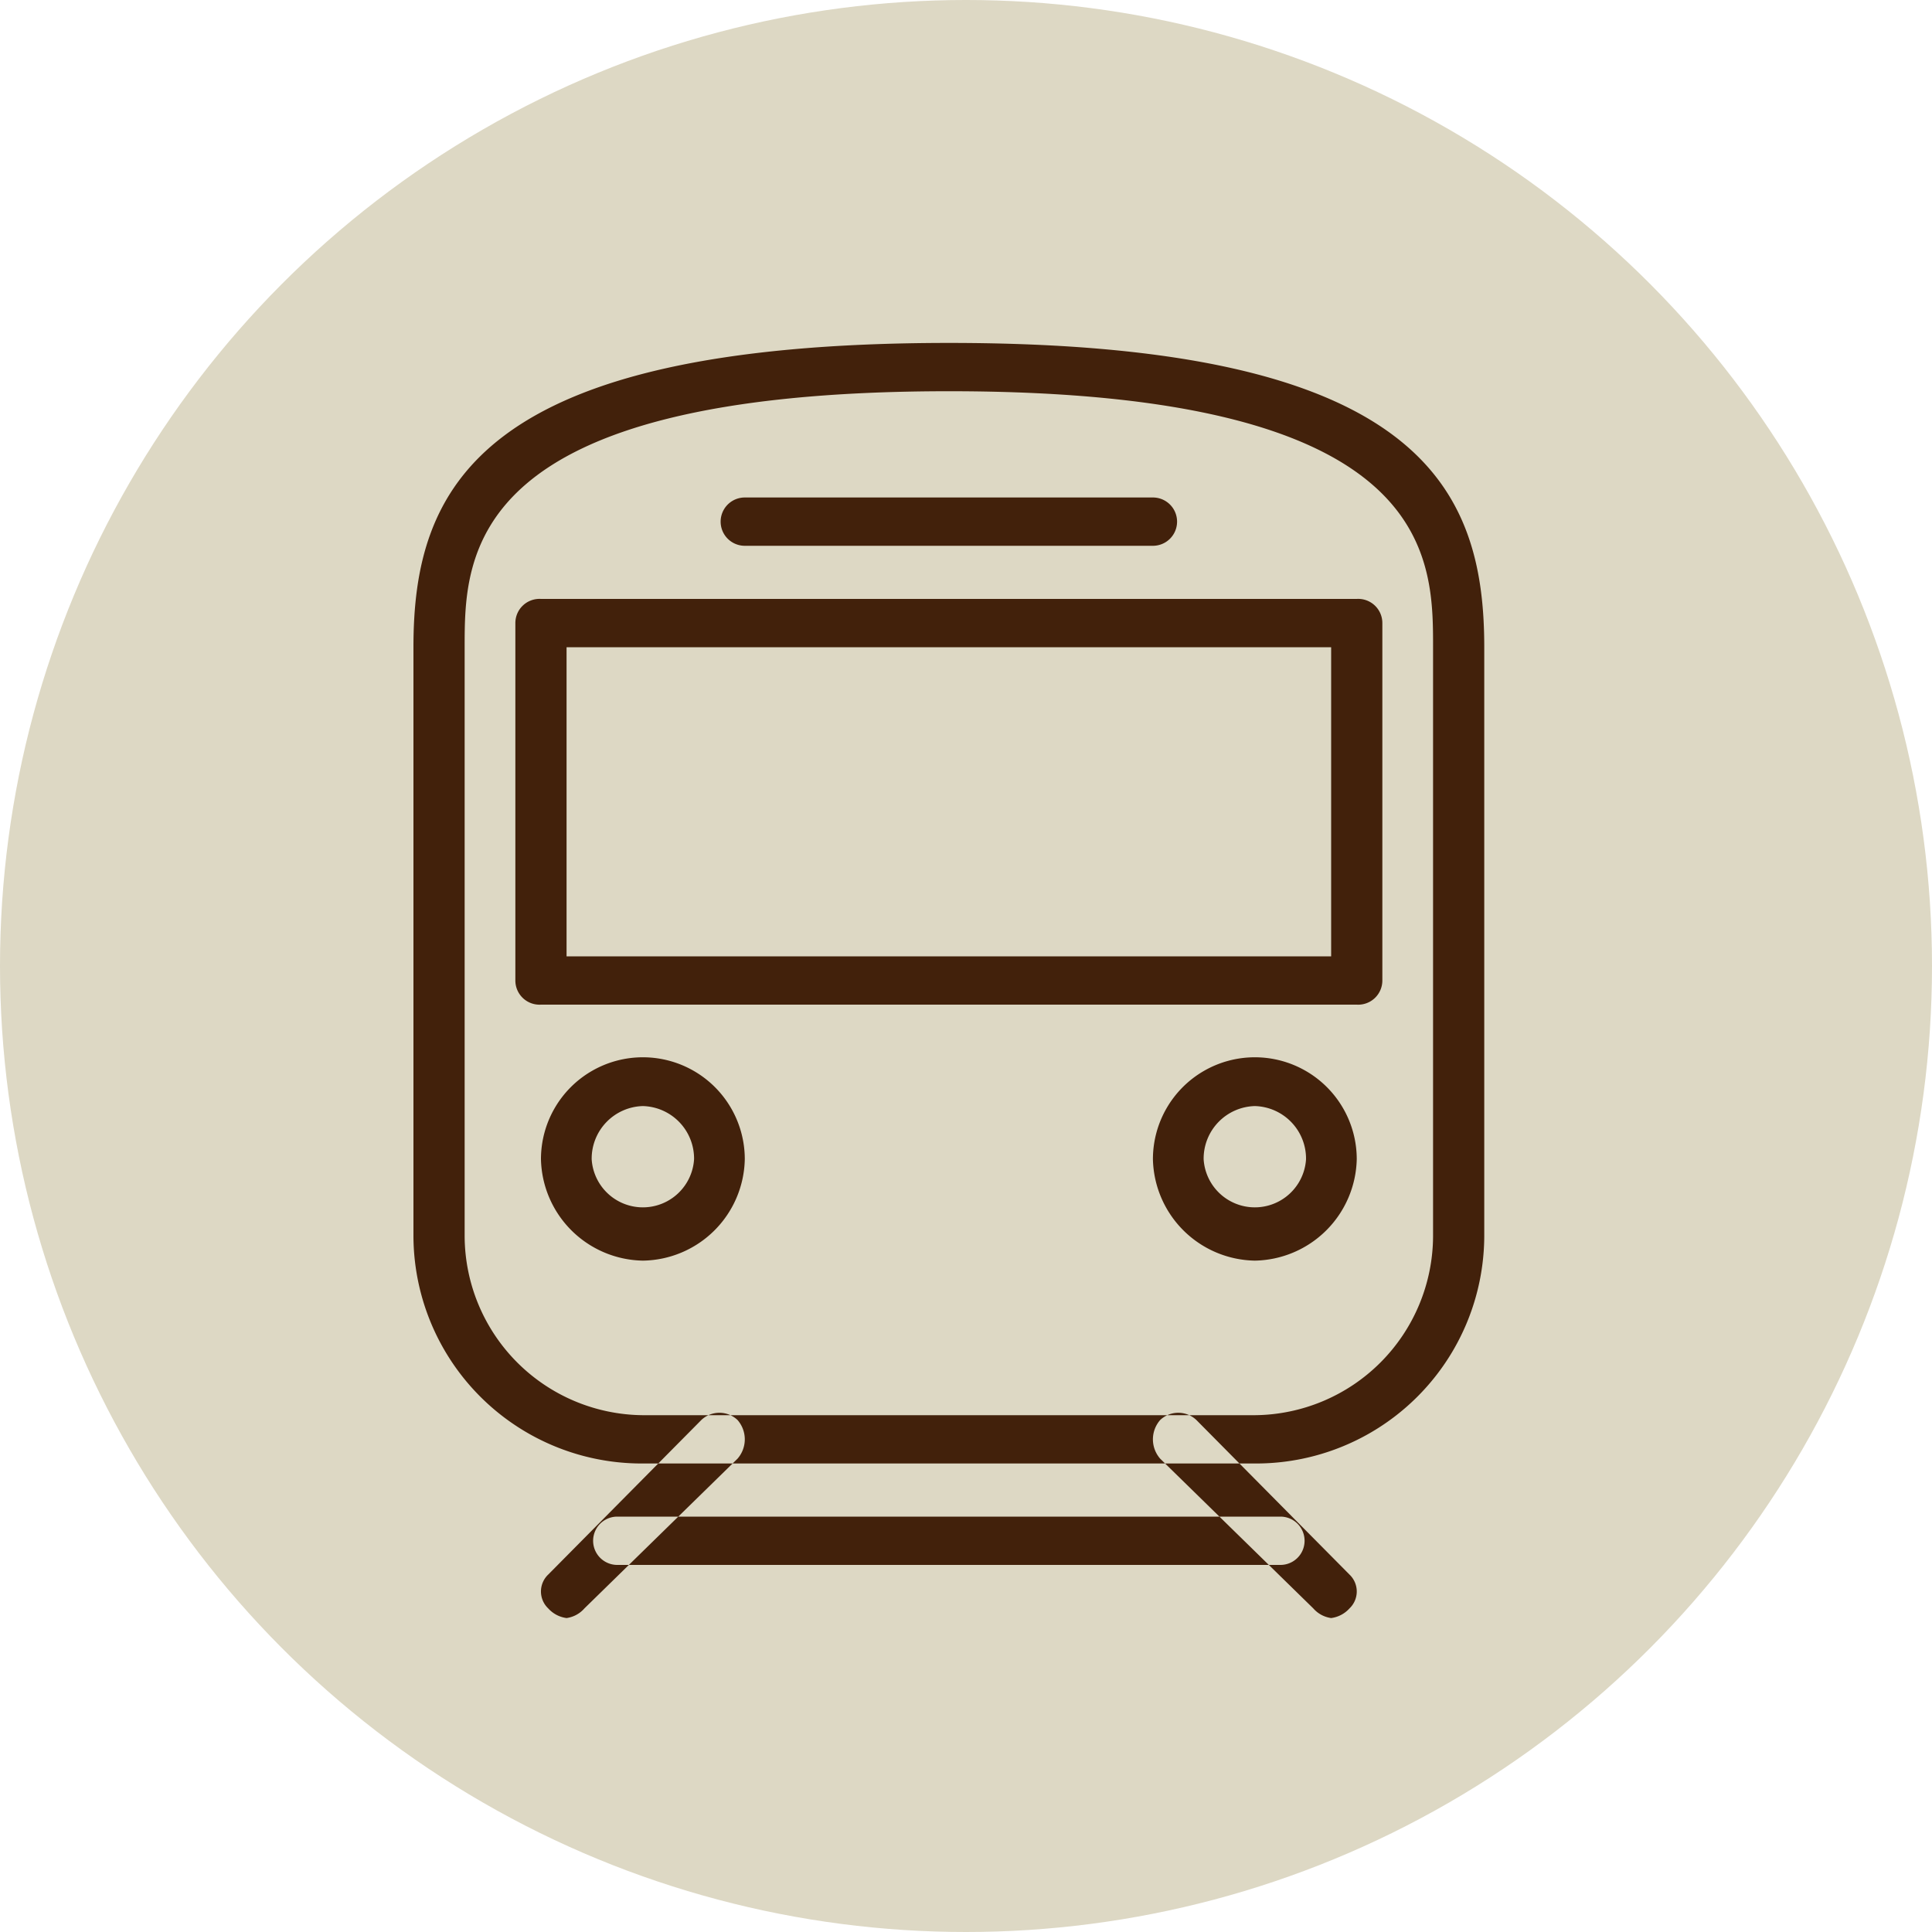
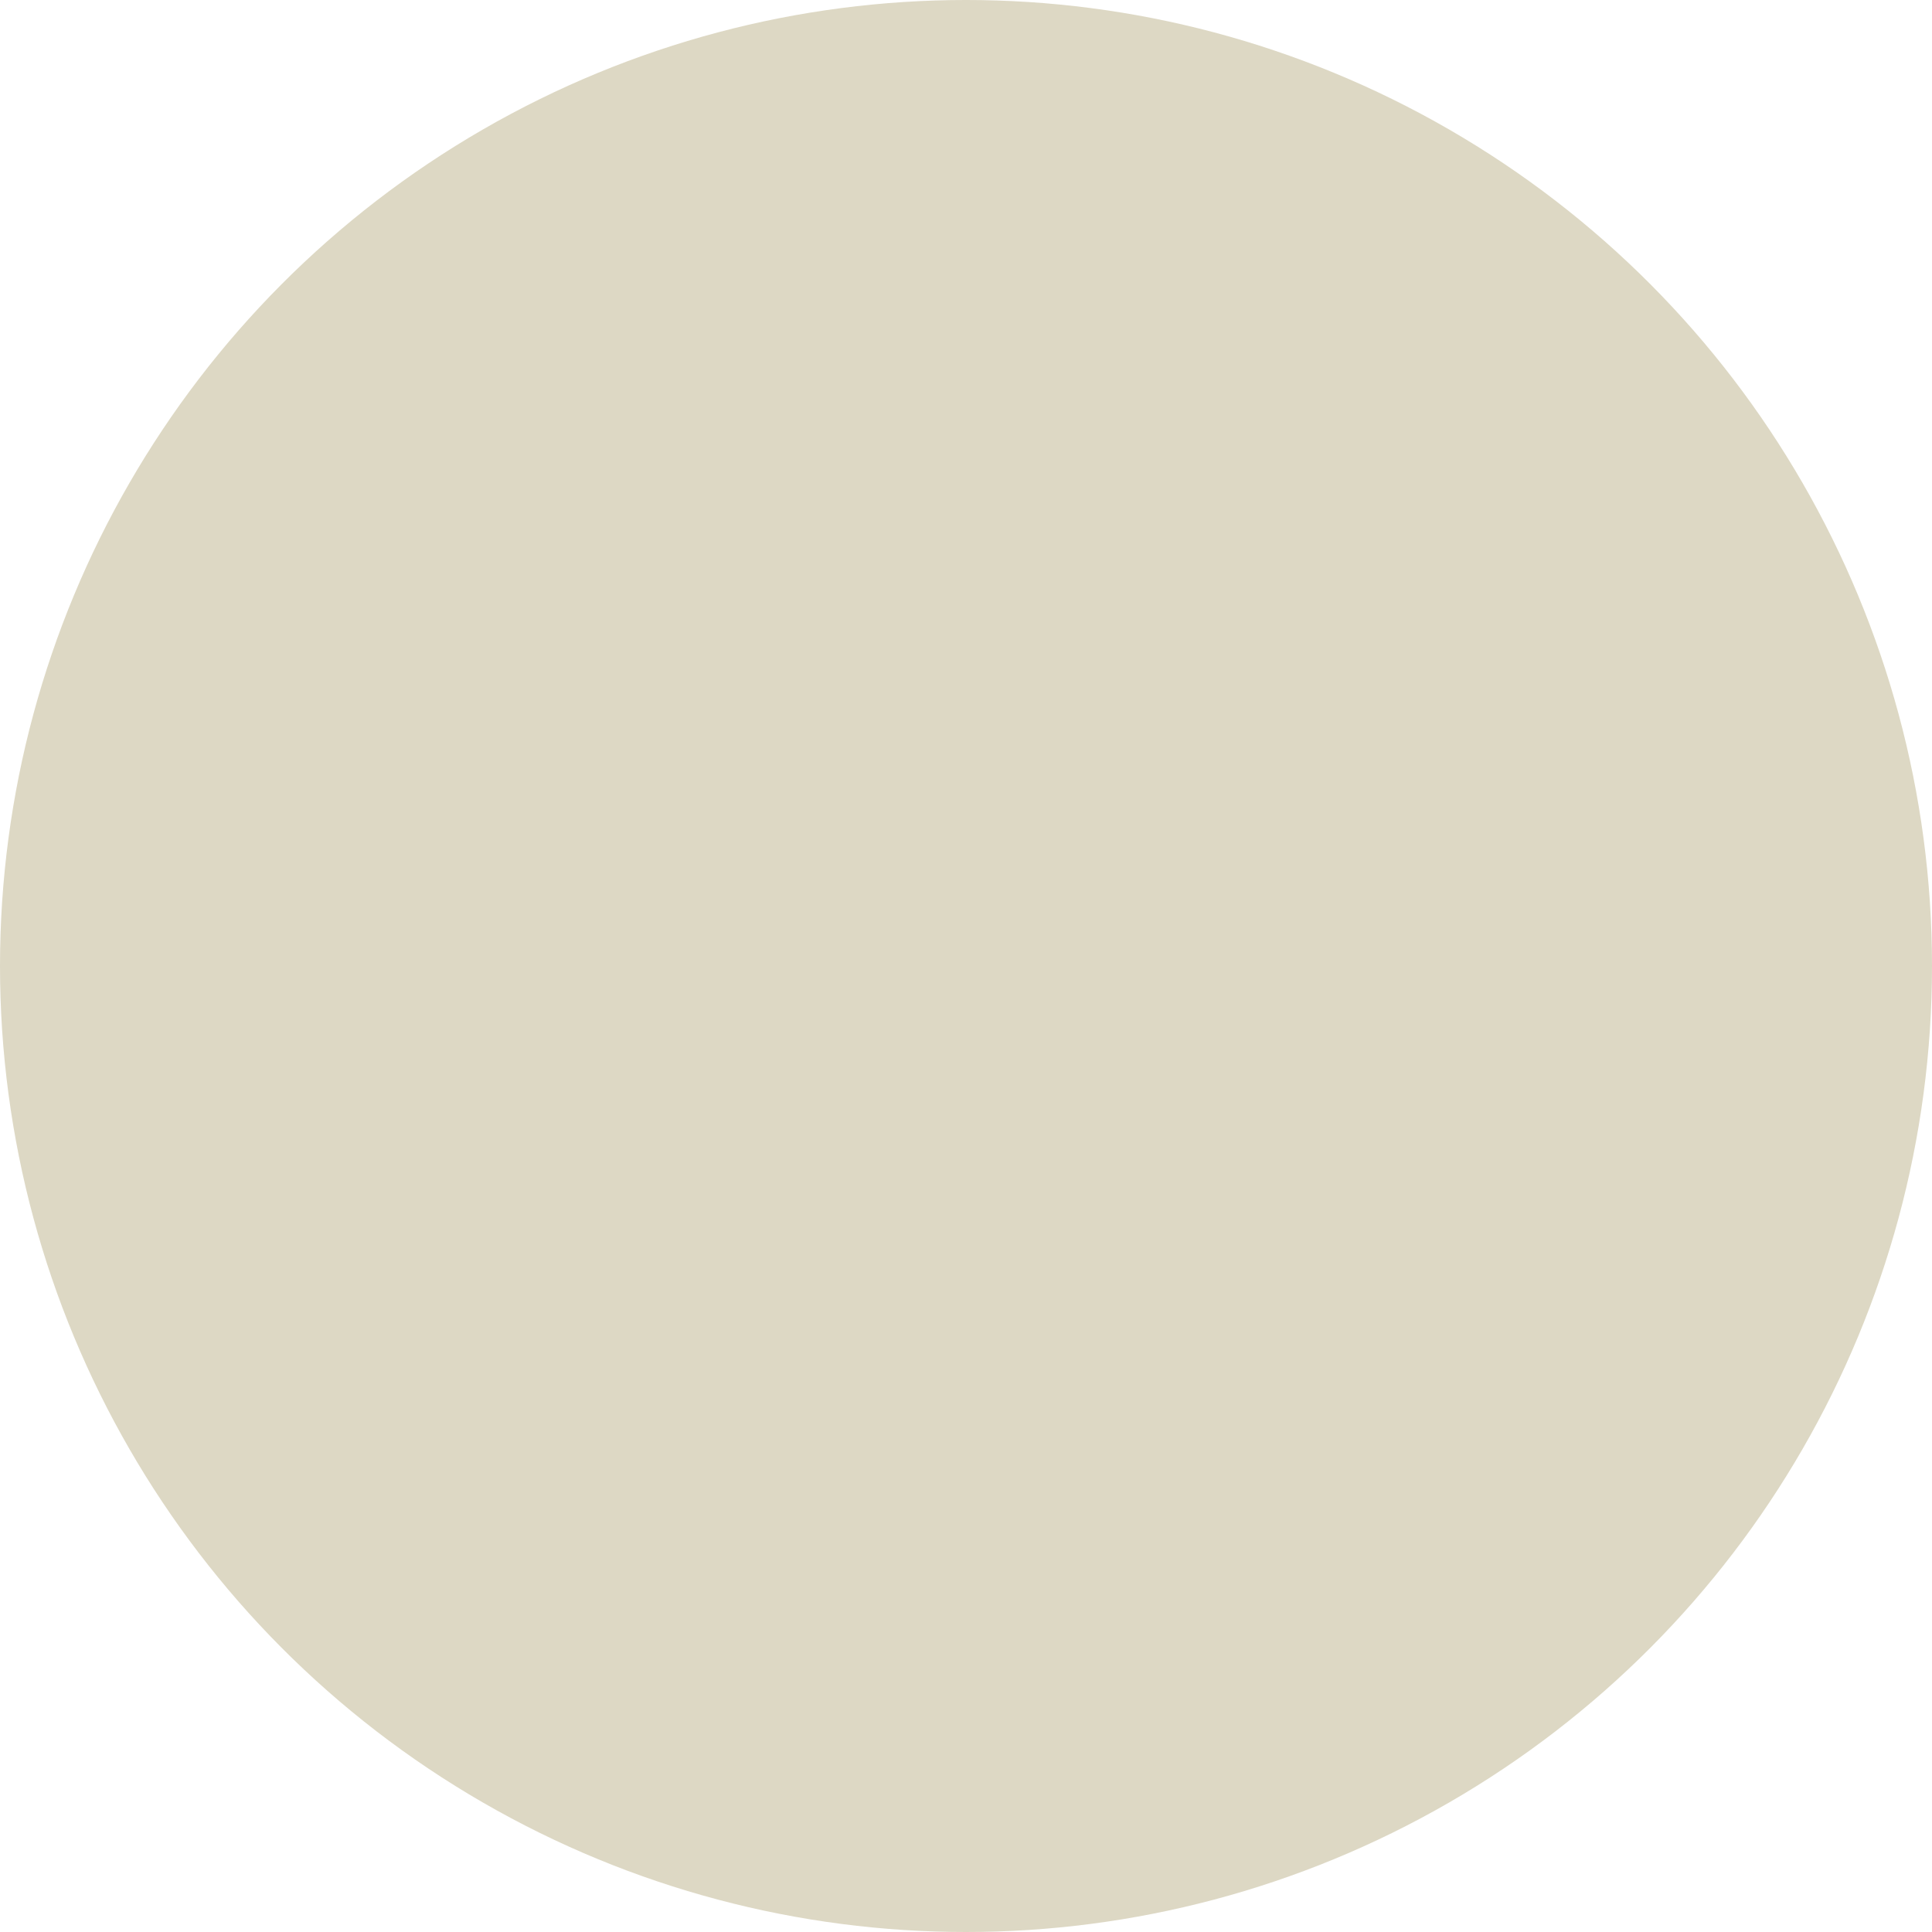
<svg xmlns="http://www.w3.org/2000/svg" id="img_clinic37.svg" width="40" height="40" viewBox="0 0 40 40">
  <defs>
    <style>
      .cls-1 {
        fill: #ddd8c4;
      }

      .cls-2 {
        fill: #42210b;
        fill-rule: evenodd;
      }
    </style>
  </defs>
  <circle id="楕円形_1" data-name="楕円形 1" class="cls-1" cx="20" cy="20" r="20" />
-   <path id="シェイプ_1197" data-name="シェイプ 1197" class="cls-2" d="M1305.98,21666.3h-12.67a4.725,4.725,0,0,1-4.75-4.7v-12.2c0-3.3,1.34-6.3,11.09-6.3s11.08,3,11.08,6.3v12.2A4.725,4.725,0,0,1,1305.98,21666.3Zm-6.33-22.2c-10.03,0-10.03,3.4-10.03,5.3v12.2a3.722,3.722,0,0,0,3.69,3.7h12.67a3.722,3.722,0,0,0,3.69-3.7v-12.2C1309.67,21647.5,1309.67,21644.1,1299.65,21644.1Zm-6.34,18a2.148,2.148,0,0,1-2.11-2.1,2.11,2.11,0,0,1,4.22,0A2.141,2.141,0,0,1,1293.31,21662.1Zm0-3.2a1.089,1.089,0,0,0-1.06,1.1,1.062,1.062,0,0,0,2.12,0A1.089,1.089,0,0,0,1293.31,21658.9Zm12.67,3.2a2.148,2.148,0,0,1-2.11-2.1,2.11,2.11,0,0,1,4.22,0A2.148,2.148,0,0,1,1305.98,21662.1Zm0-3.2a1.089,1.089,0,0,0-1.06,1.1,1.062,1.062,0,0,0,2.12,0A1.089,1.089,0,0,0,1305.98,21658.9Zm-14.25,10.6a0.618,0.618,0,0,1-.38-0.2,0.483,0.483,0,0,1,0-.7l3.17-3.2a0.544,0.544,0,0,1,.75,0,0.608,0.608,0,0,1,0,.8l-3.17,3.1A0.6,0.6,0,0,1,1291.73,21669.5Zm15.83,0a0.6,0.6,0,0,1-.37-0.2l-3.17-3.1a0.608,0.608,0,0,1,0-.8,0.544,0.544,0,0,1,.75,0l3.17,3.2a0.483,0.483,0,0,1,0,.7A0.618,0.618,0,0,1,1307.56,21669.5Zm0.53-12.7H1291.2a0.5,0.5,0,0,1-.53-0.5v-7.4a0.5,0.5,0,0,1,.53-0.5h16.89a0.5,0.5,0,0,1,.53.5v7.4A0.5,0.5,0,0,1,1308.09,21656.8Zm-16.36-1h15.83v-6.4h-15.83v6.4Zm12.14-8.5h-8.45a0.5,0.5,0,1,1,0-1h8.45A0.5,0.5,0,1,1,1303.87,21647.3Zm2.64,21.1h-13.73a0.5,0.5,0,1,1,0-1h13.73A0.5,0.5,0,1,1,1306.51,21668.4Z" transform="translate(-1280 -21636)" />
</svg>